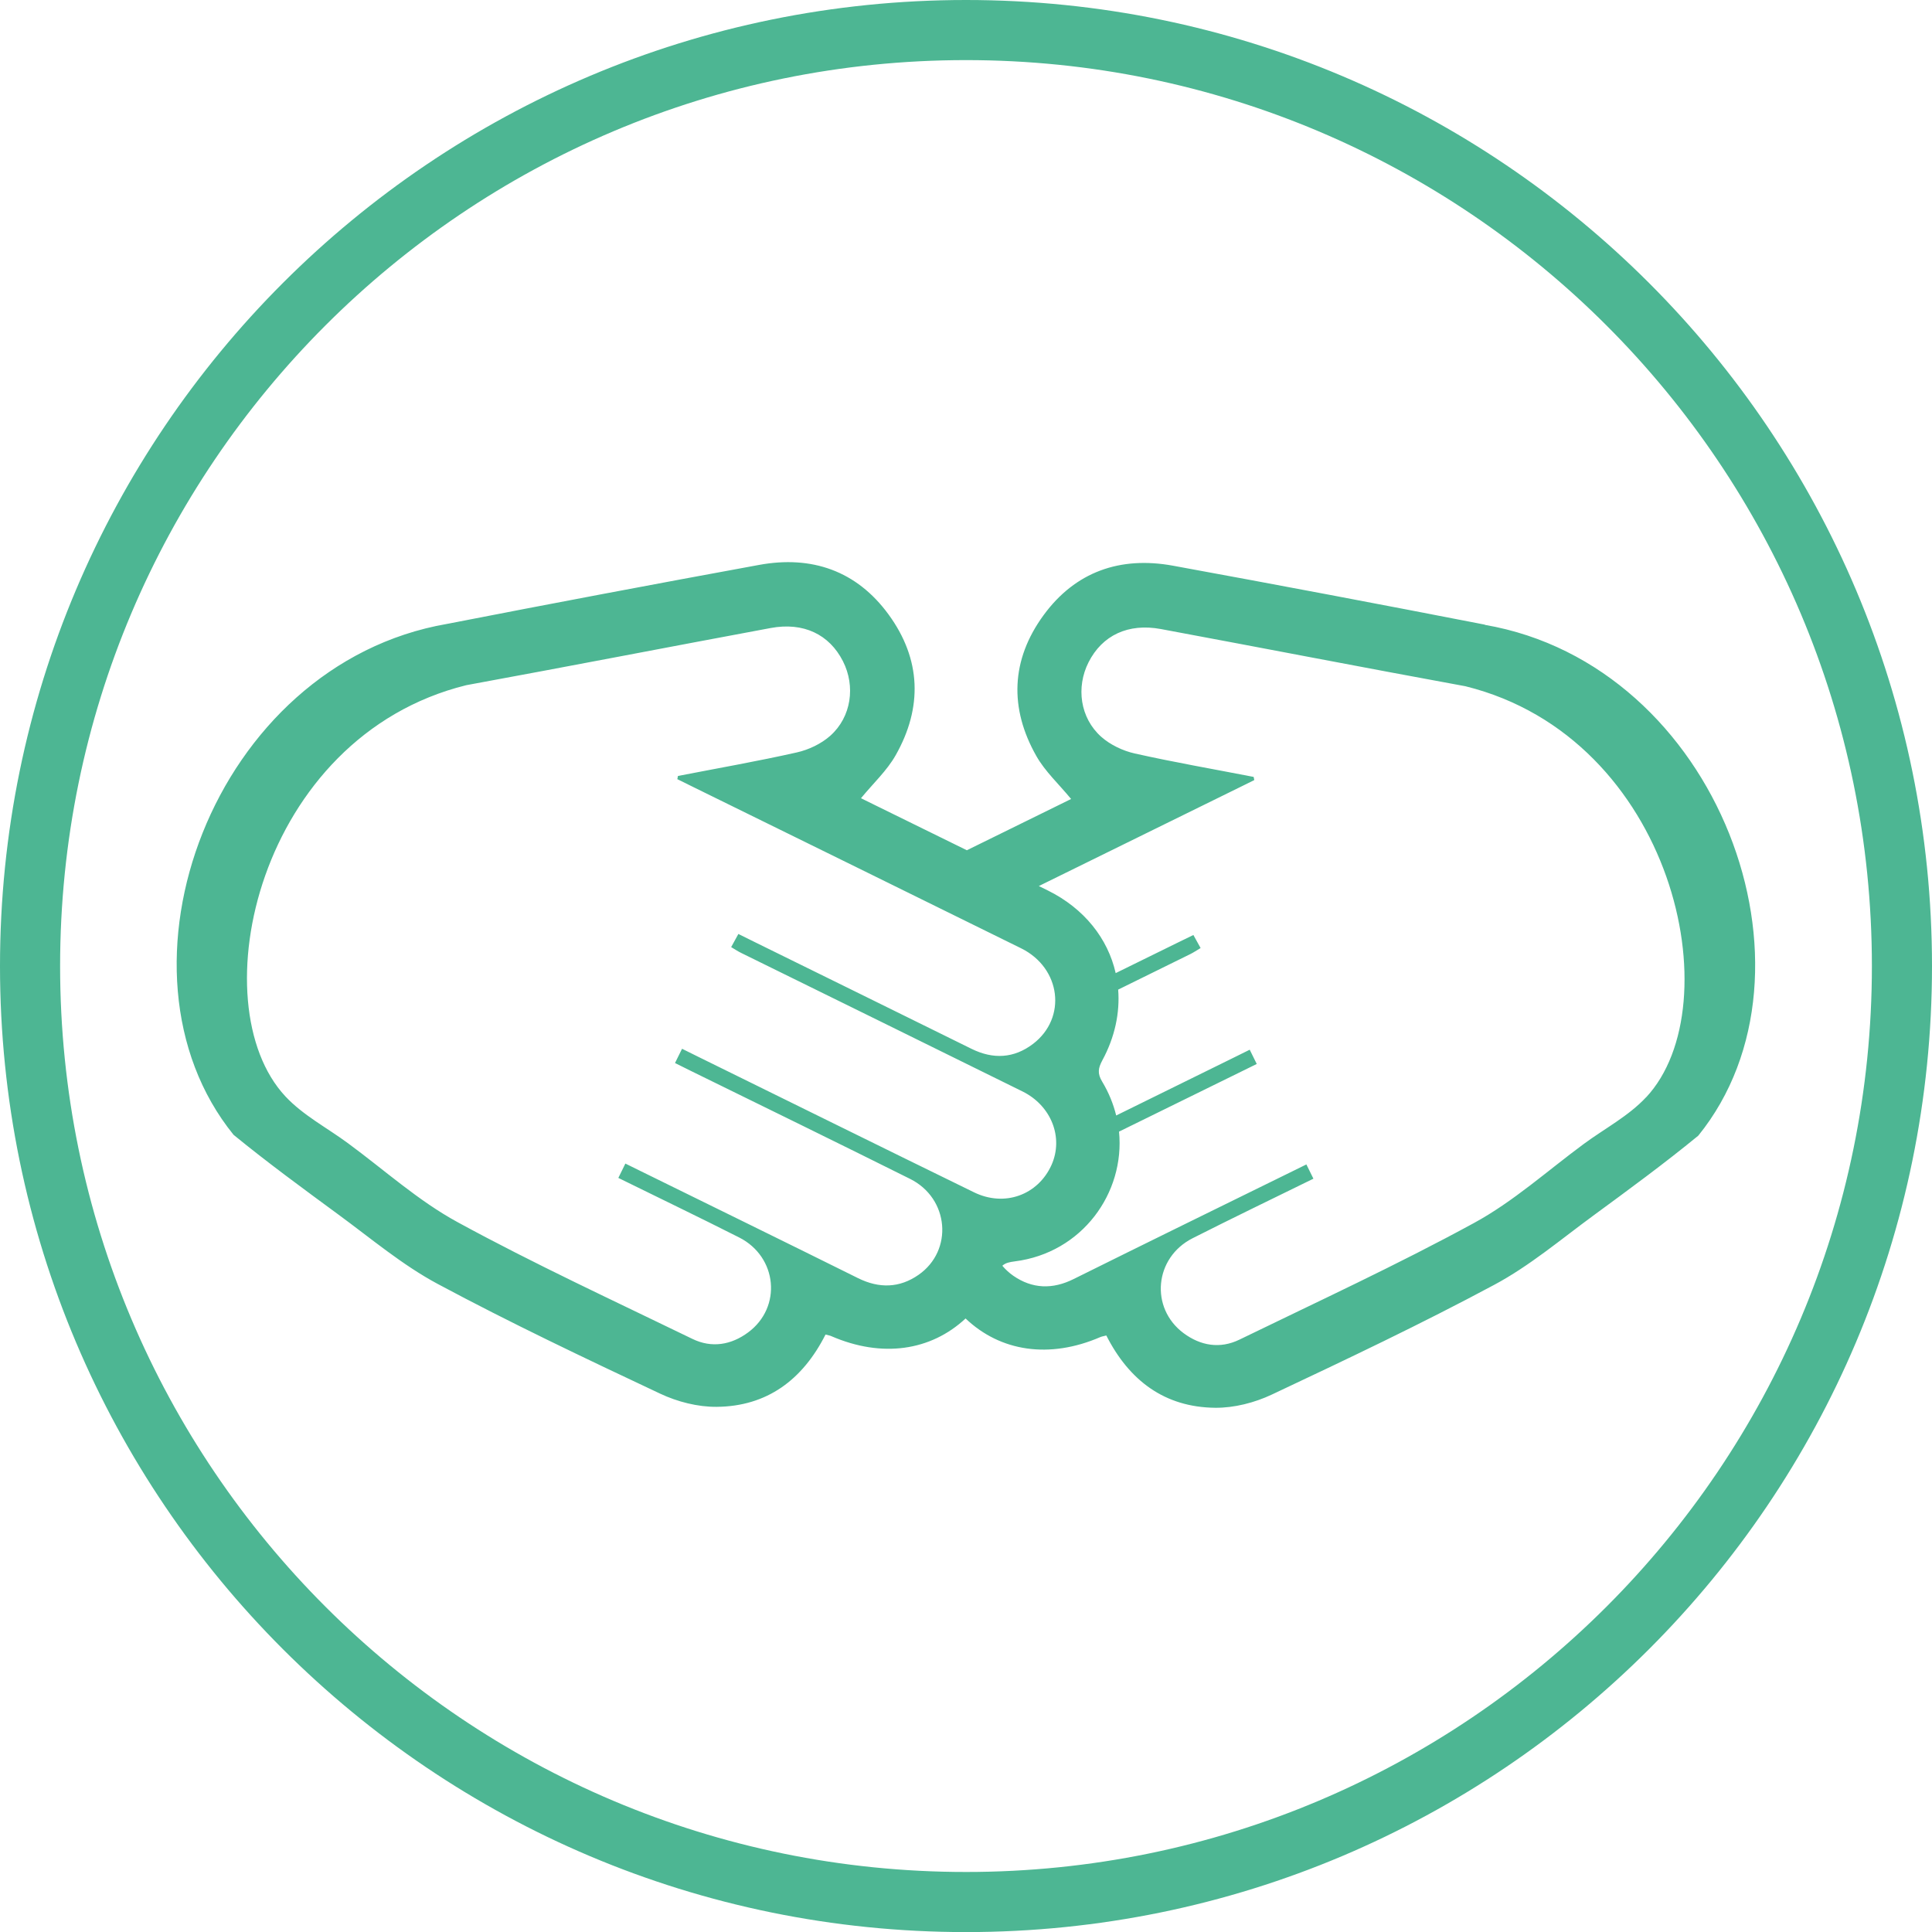
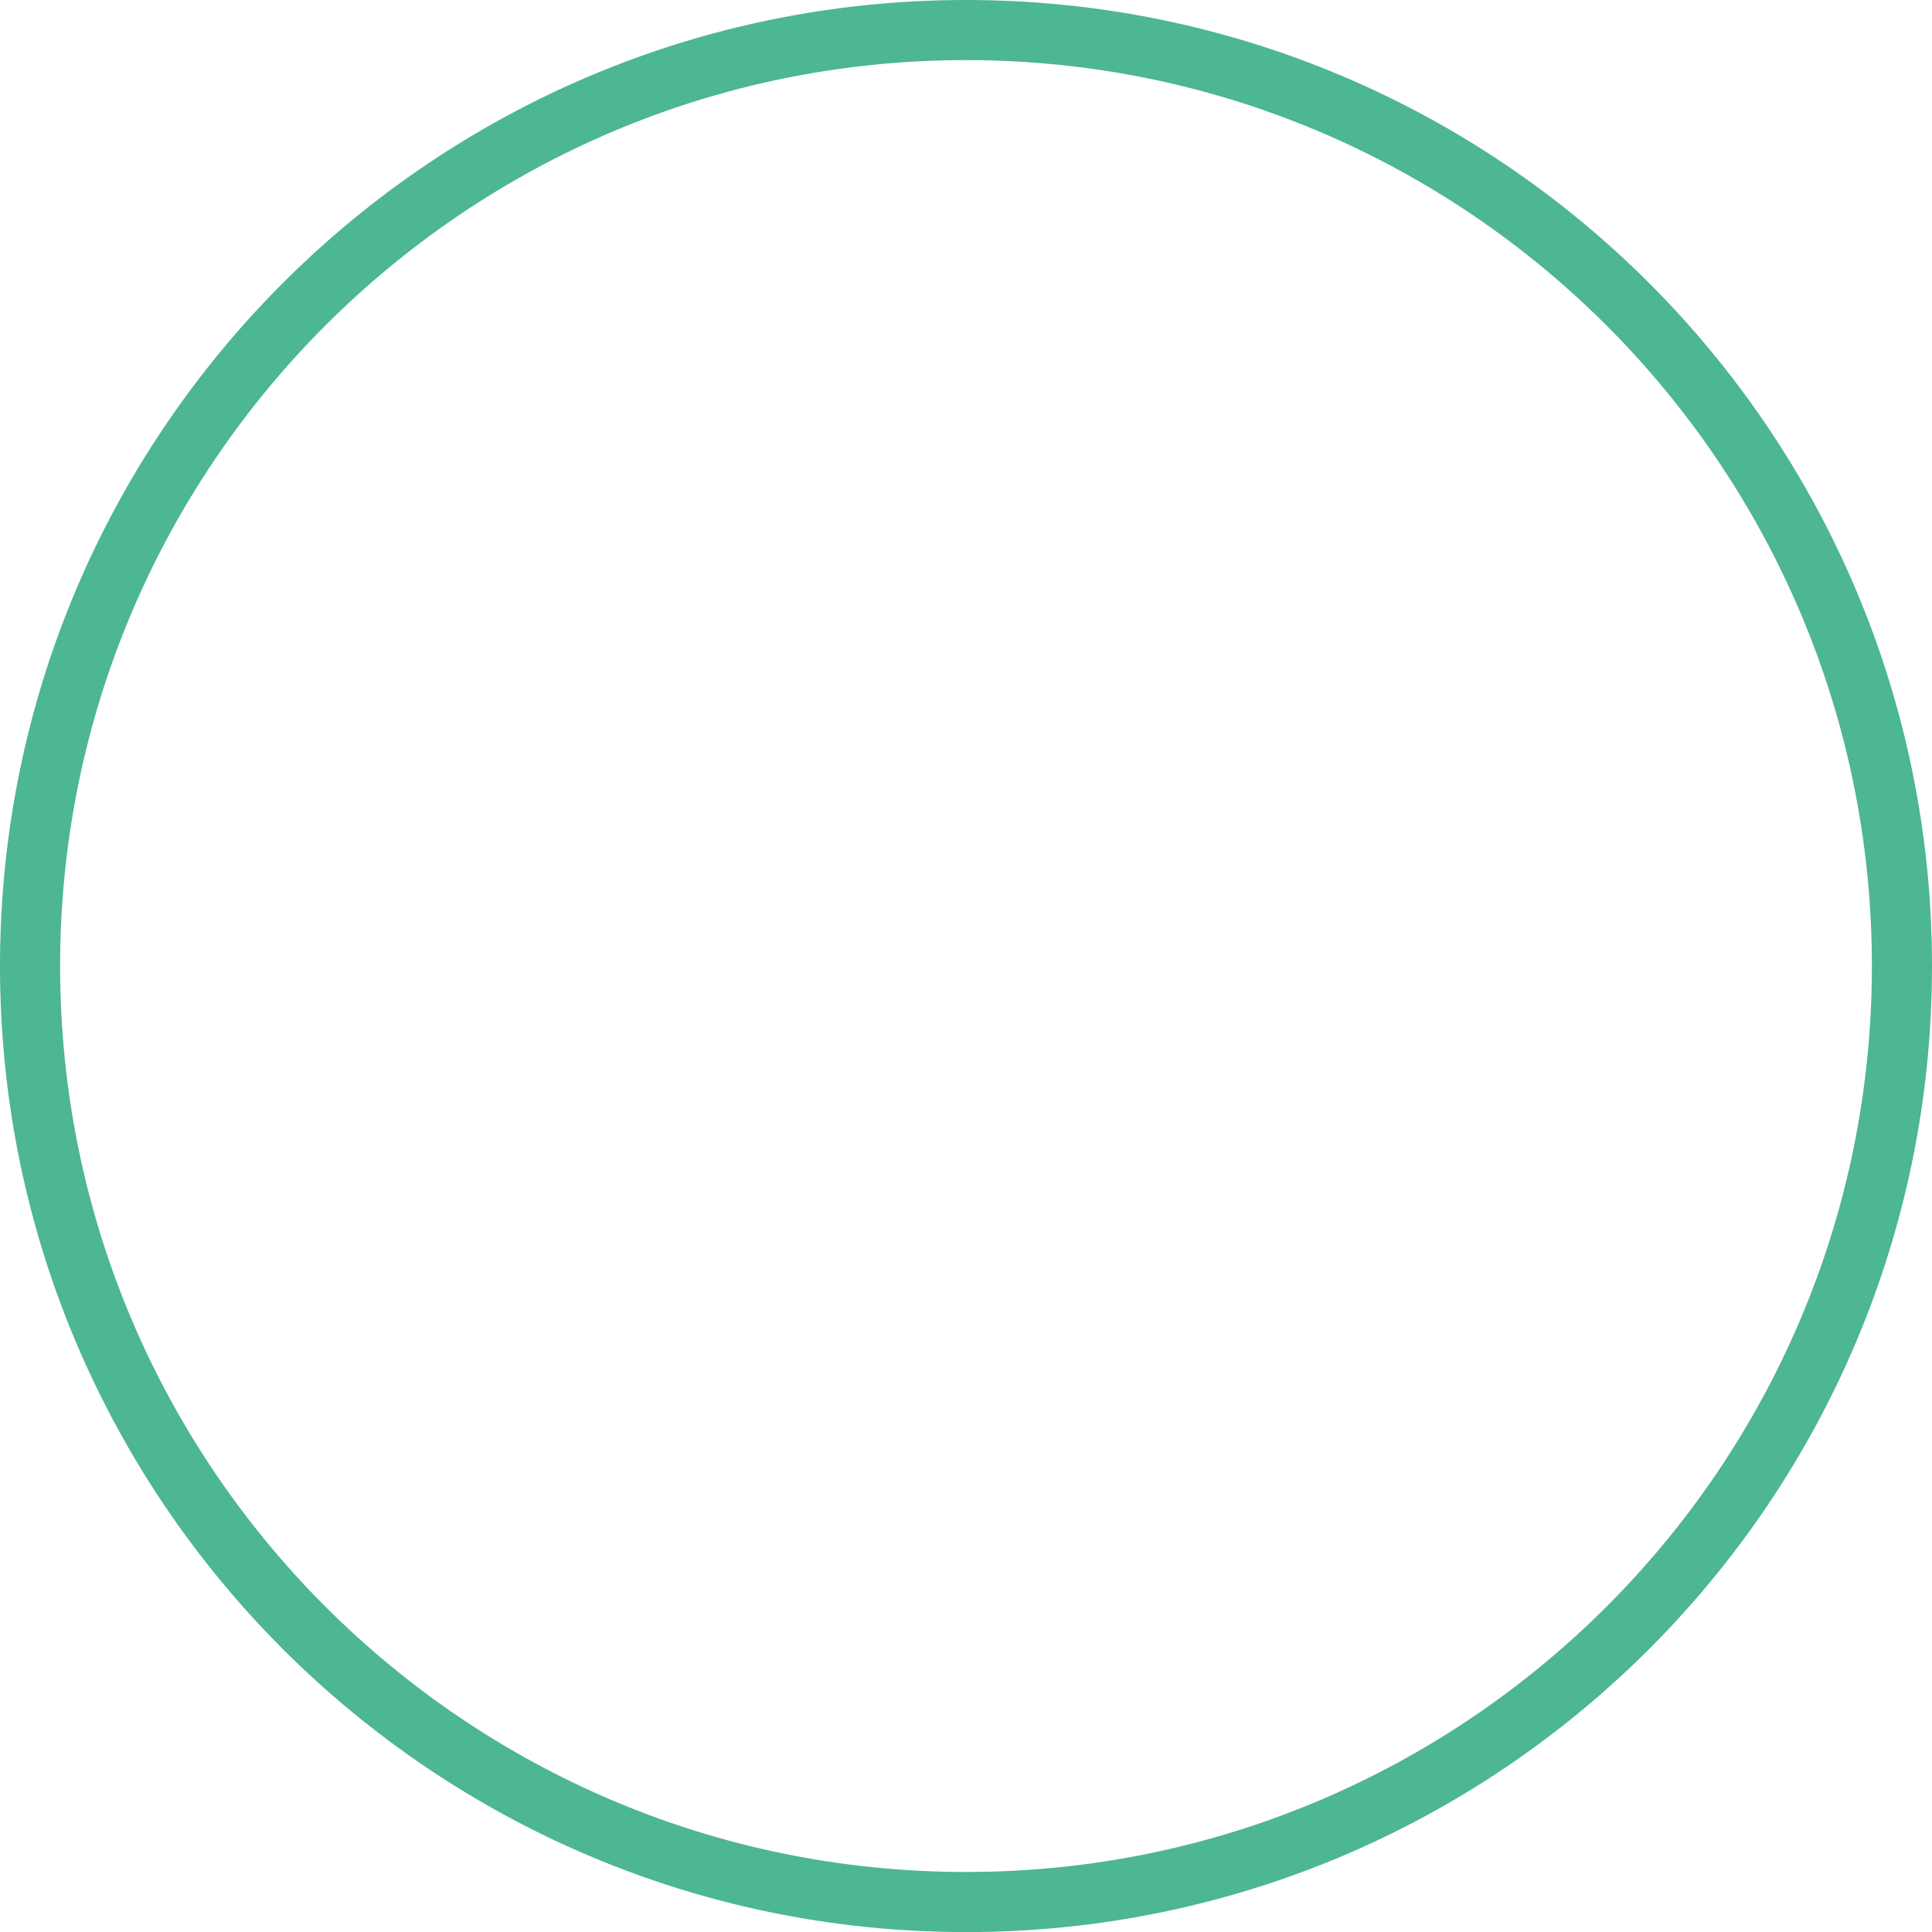
<svg xmlns="http://www.w3.org/2000/svg" viewBox="0 0 225 225.01">
  <defs>
    <style>.d{fill:none;stroke:#4db693;stroke-miterlimit:10;stroke-width:7px;}.e{fill:#4db693;fill-rule:evenodd;}</style>
  </defs>
  <g id="a" />
  <g id="b">
    <g id="c">
      <g>
        <path class="d" d="M112.5,221.51c60.2,0,109-48.81,109-109S172.7,3.5,112.5,3.5,3.5,52.3,3.5,112.51s48.8,109,109,109" />
-         <path class="e" d="M172.94,72.75c-12.1-2.36-24.21-4.65-36.34-6.87-6.13-1.12-11.36,.69-15.07,5.77-3.8,5.2-4,10.83-.83,16.41,1.01,1.78,2.59,3.23,4.04,4.99-.36,.17-.88,.43-1.4,.69-3.58,1.76-7.16,3.52-10.74,5.28-3.65-1.79-7.29-3.59-10.93-5.37-.53-.26-1.05-.52-1.4-.69,1.44-1.75,3.02-3.21,4.03-4.99,3.17-5.58,2.98-11.21-.82-16.41-3.71-5.08-8.94-6.9-15.08-5.77-12.12,2.22-24.24,4.51-36.34,6.87-27.23,4.71-40.38,40.34-24.86,59.5,3.97,3.25,8.12,6.28,12.24,9.31,3.79,2.78,7.43,5.86,11.54,8.06,8.47,4.54,17.18,8.67,25.89,12.77,2.01,.95,4.39,1.56,6.59,1.54,5.86-.05,10.01-3.14,12.68-8.42,.33,.09,.51,.11,.68,.19,5.91,2.56,11.58,1.71,15.63-2.06h0c4.04,3.85,9.75,4.74,15.71,2.16,.16-.07,.35-.09,.68-.18,2.68,5.28,6.82,8.36,12.68,8.42,2.21,.02,4.59-.59,6.6-1.54,8.7-4.1,17.41-8.23,25.88-12.77,4.12-2.2,7.75-5.28,11.54-8.06,4.13-3.03,8.28-6.07,12.24-9.32,15.52-19.16,2.37-54.79-24.86-59.49m-94.04,17.97c.6,.29,1.19,.58,1.78,.88,12.75,6.27,25.52,12.53,38.26,18.82,4.64,2.29,5.36,8.1,1.39,11.13-2.22,1.69-4.64,1.82-7.16,.58-8.4-4.15-16.81-8.28-25.22-12.42-.6-.3-1.21-.6-1.94-.96-.3,.55-.55,1-.84,1.53,.46,.27,.81,.51,1.19,.69,10.91,5.37,21.83,10.73,32.74,16.12,3.36,1.66,4.8,5.37,3.38,8.56-1.58,3.51-5.48,4.93-9.04,3.18-10.71-5.23-21.39-10.51-32.09-15.77-.6-.3-1.21-.6-1.9-.94-.28,.57-.51,1.03-.82,1.66,.64,.32,1.24,.61,1.83,.91,8.53,4.19,17.06,8.35,25.56,12.59,4.53,2.26,5.05,8.33,.97,11.17-2.21,1.54-4.58,1.6-7.03,.39-8.4-4.17-16.82-8.29-25.22-12.42-.6-.3-1.21-.59-1.89-.93-.29,.6-.52,1.06-.82,1.67,4.75,2.34,9.44,4.59,14.08,6.94,4.45,2.26,5,8.12,1.04,11.05-1.98,1.47-4.25,1.85-6.49,.76-9.16-4.45-18.41-8.72-27.34-13.59-4.58-2.49-8.56-6.1-12.79-9.21-2.44-1.8-5.2-3.23-7.27-5.44-10.06-10.76-3.23-41.88,21.05-47.89,11.83-2.17,23.63-4.46,35.46-6.66,3.82-.71,6.83,.74,8.42,3.87,1.47,2.9,.99,6.48-1.48,8.68-1.06,.94-2.52,1.63-3.9,1.94-4.58,1.03-9.22,1.84-13.84,2.74-.02,.12-.05,.25-.07,.38Zm112.84,37.03c-2.07,2.22-4.83,3.65-7.27,5.45-4.23,3.12-8.21,6.72-12.79,9.21-8.93,4.87-18.18,9.14-27.33,13.59-2.25,1.09-4.51,.71-6.49-.76-3.95-2.94-3.4-8.8,1.04-11.05,4.64-2.35,9.33-4.61,14.08-6.94-.3-.6-.53-1.06-.82-1.66-.68,.34-1.29,.63-1.89,.93-8.41,4.13-16.82,8.25-25.22,12.42-2.45,1.22-4.81,1.15-7.03-.39-.49-.34-.91-.74-1.27-1.16,.37-.34,.84-.43,1.45-.51,7.85-.99,12.85-7.98,12.14-15.11,4.73-2.33,9.48-4.65,14.21-6.98,.6-.29,1.2-.59,1.83-.9-.31-.62-.53-1.08-.82-1.66-.69,.35-1.3,.64-1.9,.94-4.56,2.24-9.1,4.48-13.65,6.72-.33-1.34-.86-2.66-1.63-3.94-.59-.97-.46-1.59,.02-2.49,1.47-2.72,2.05-5.55,1.84-8.23,2.81-1.38,5.61-2.76,8.41-4.14,.38-.19,.73-.43,1.19-.7-.29-.53-.54-.98-.84-1.52-.73,.36-1.34,.65-1.95,.95-2.37,1.16-4.73,2.33-7.1,3.49-.9-4-3.64-7.52-7.91-9.63-.34-.17-.69-.34-1.04-.51,7.77-3.82,15.54-7.64,23.31-11.46,.6-.29,1.19-.58,1.78-.88-.02-.12-.04-.25-.07-.37-4.62-.9-9.26-1.7-13.85-2.73-1.39-.31-2.85-1.01-3.9-1.94-2.47-2.2-2.95-5.77-1.48-8.68,1.59-3.14,4.61-4.58,8.43-3.87,11.82,2.2,23.62,4.49,35.46,6.66,24.27,6.01,31.1,37.12,21.04,47.88Z" />
      </g>
    </g>
  </g>
</svg>